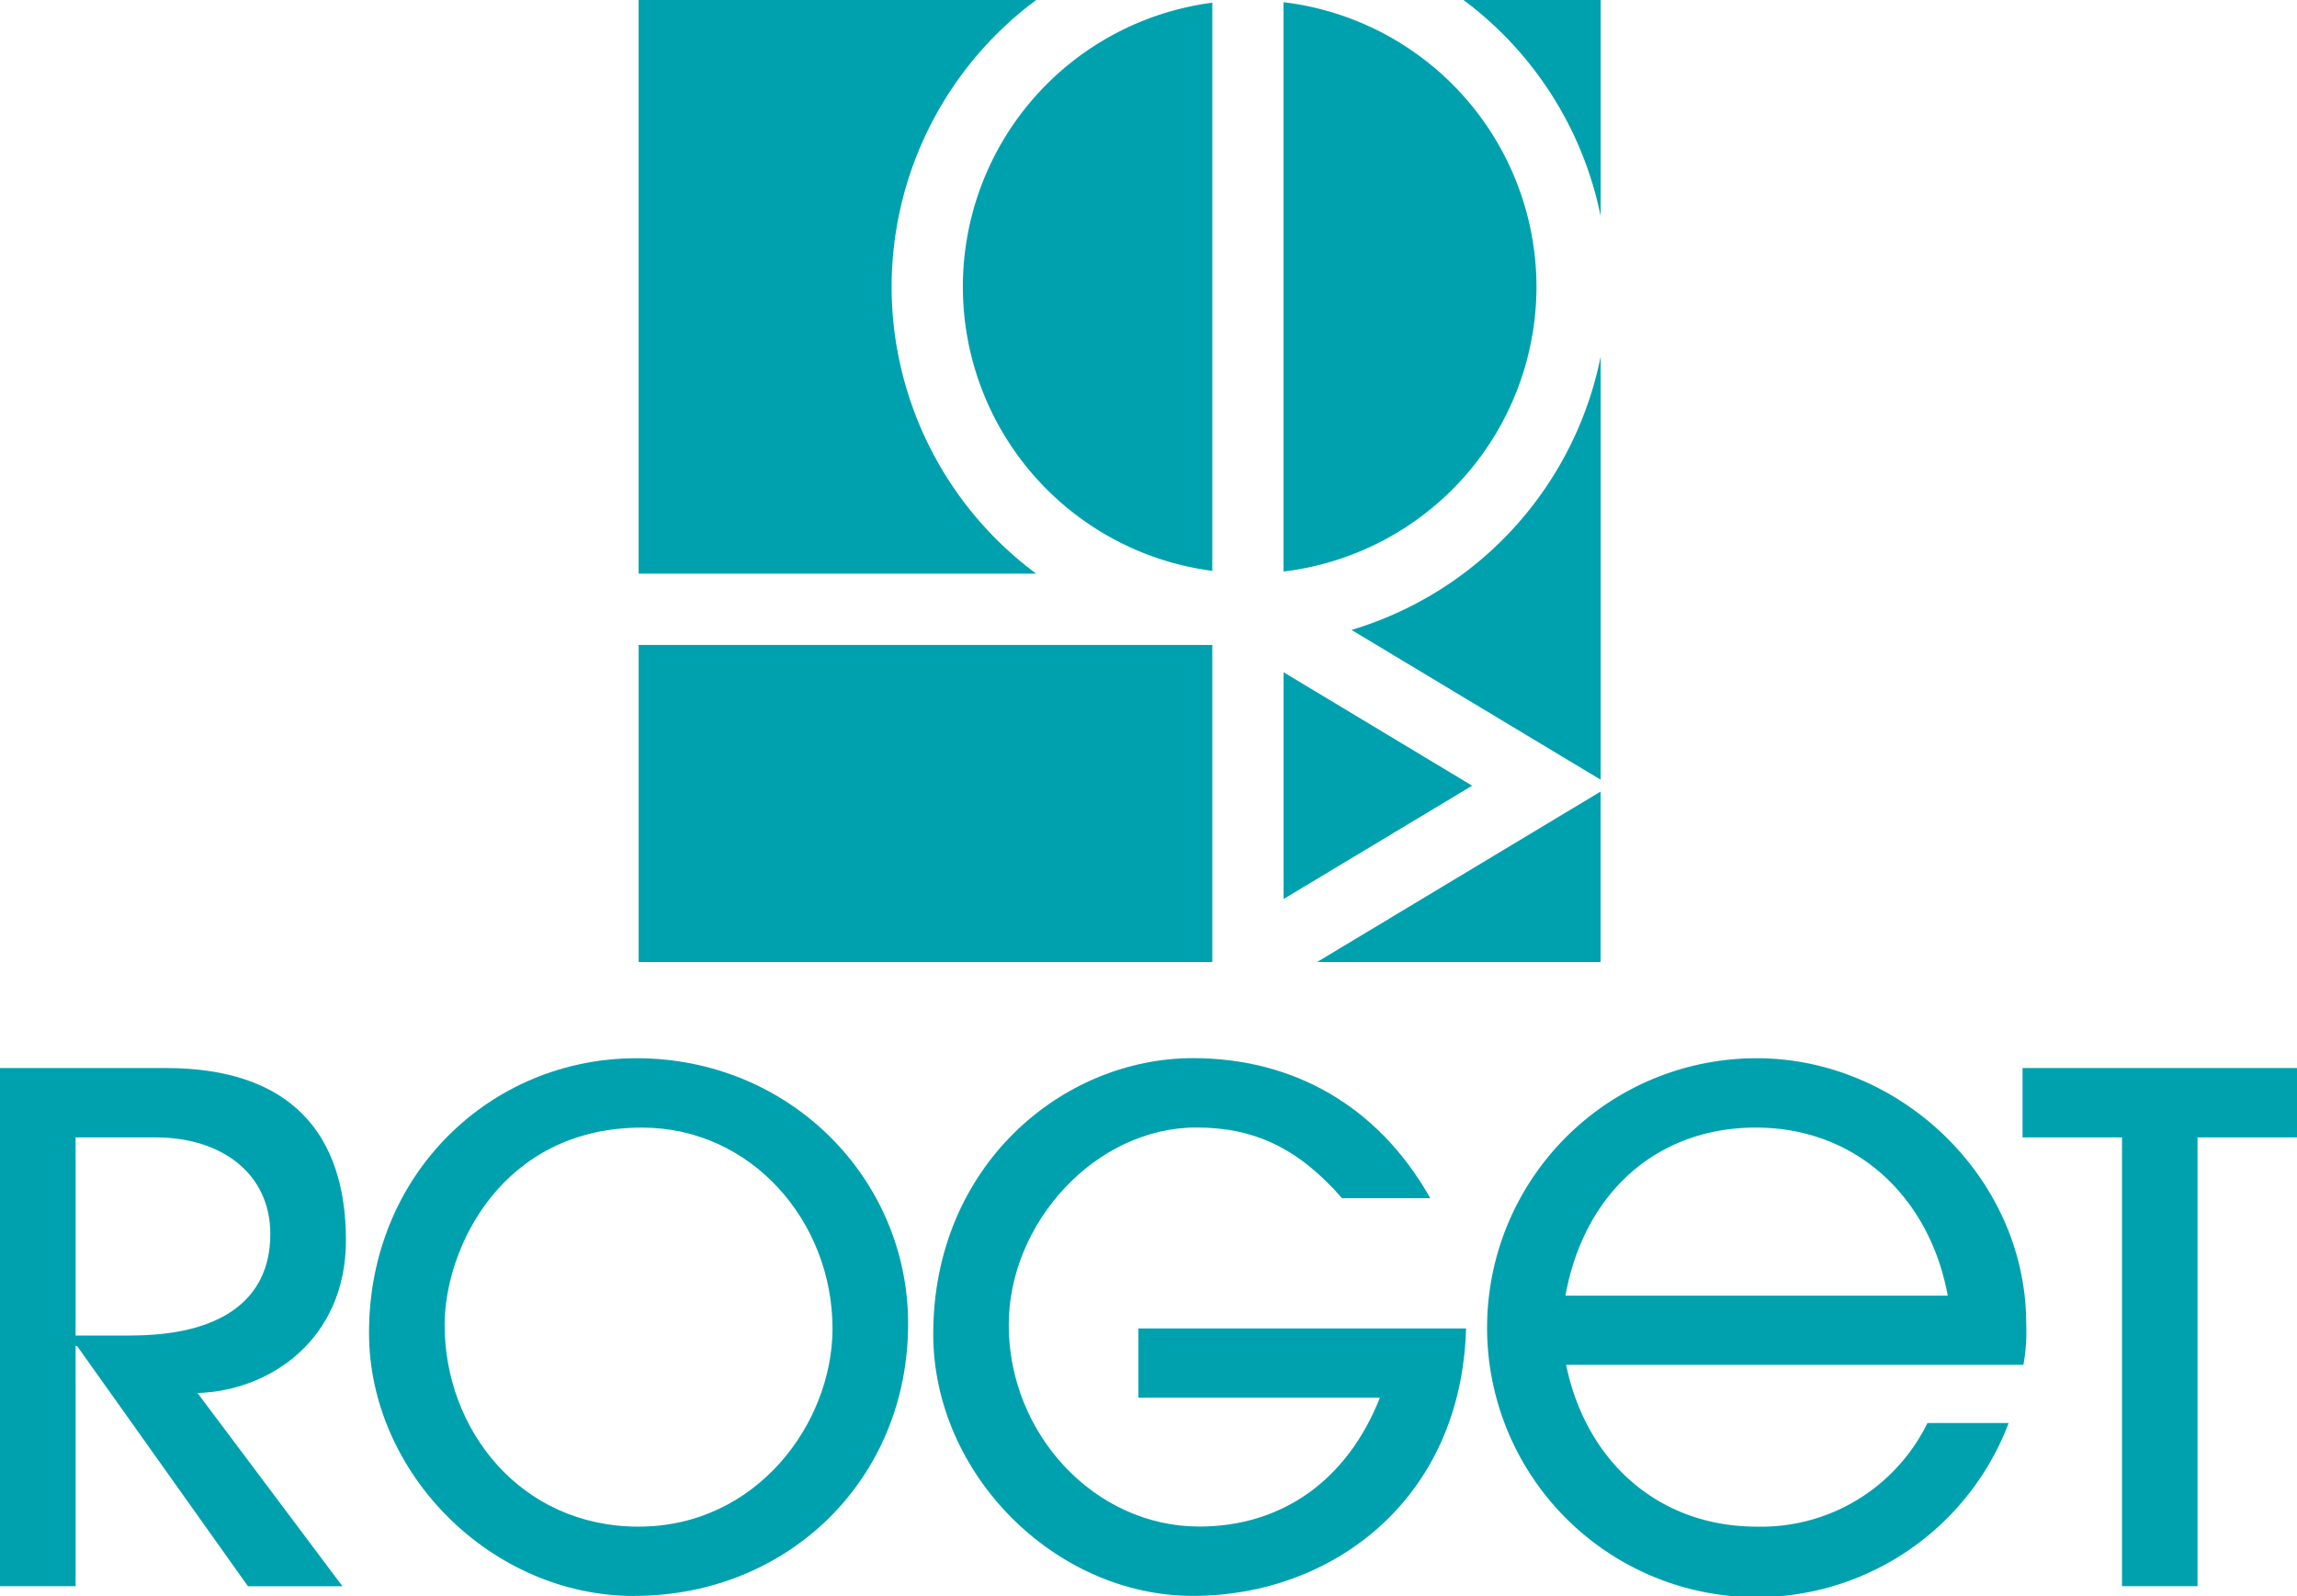
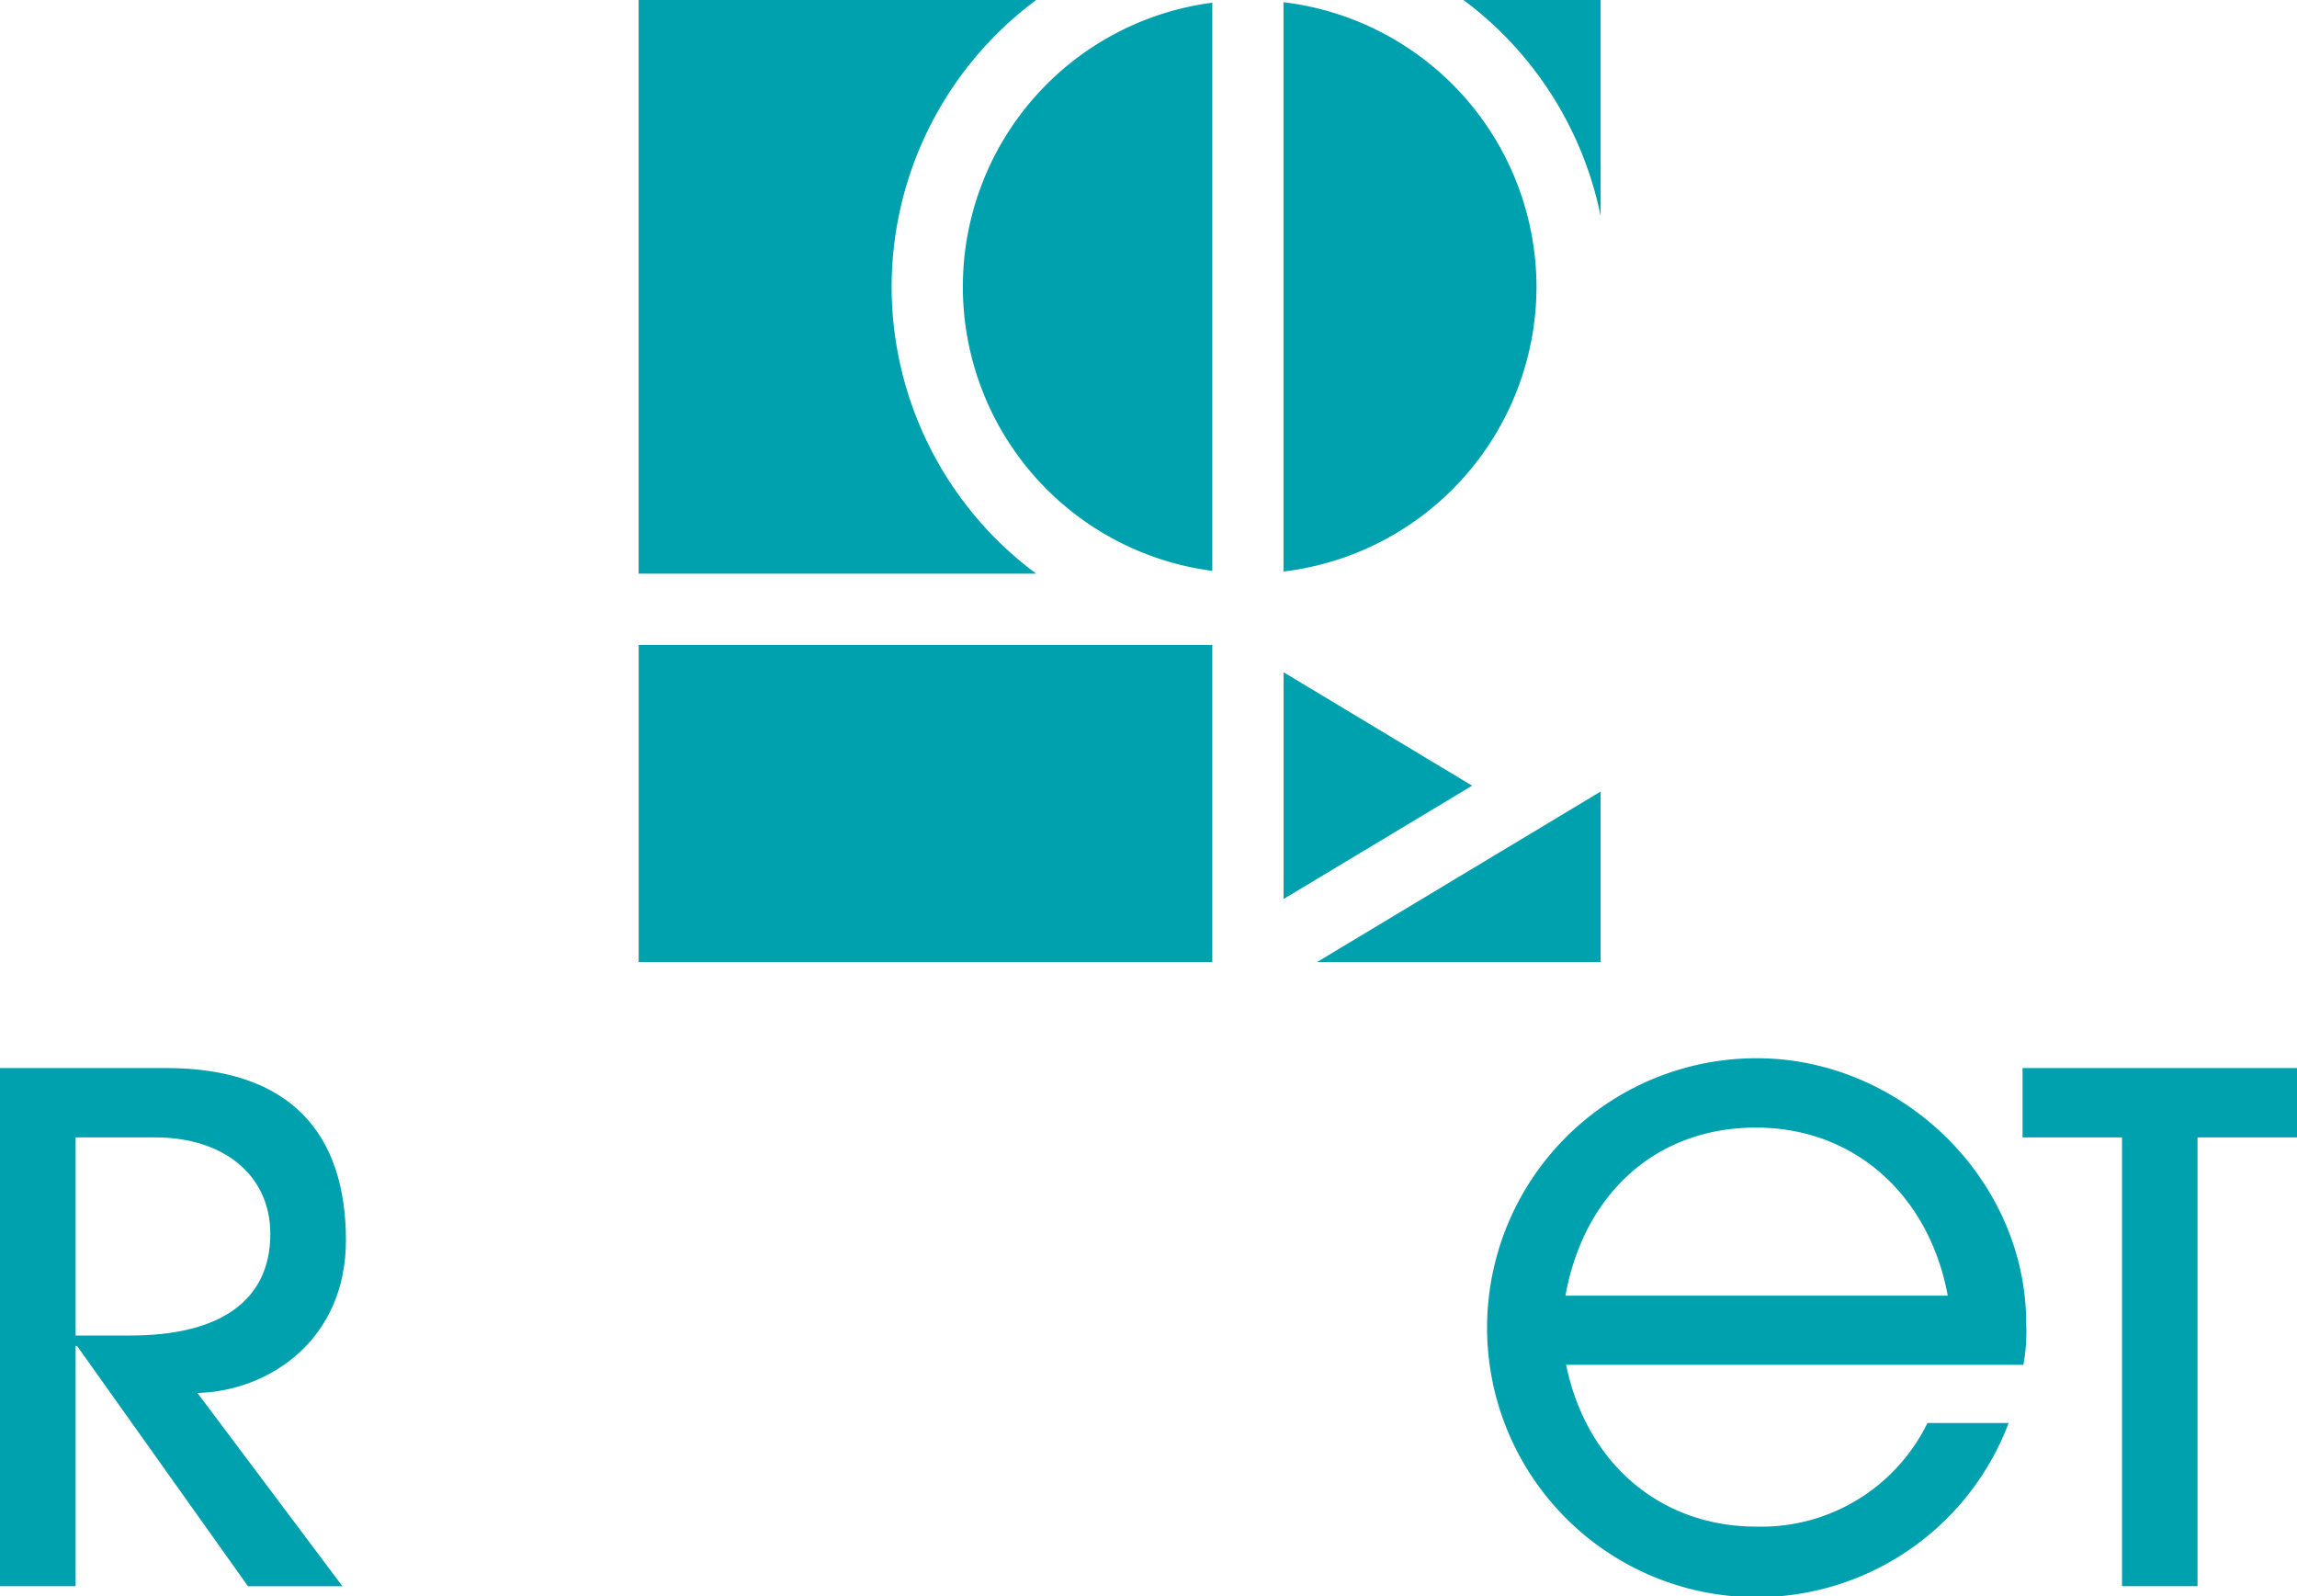
<svg xmlns="http://www.w3.org/2000/svg" width="238.775" height="165.9">
  <g data-name="グループ 9">
    <g fill="#00a1ae" data-name="グループ 1319">
      <path d="M126.02 59.35V.28a29.78 29.78 0 0 0 0 59.06Z" data-name="パス 26" />
      <path d="M92.685 29.82A37.153 37.153 0 0 1 107.715.001h-41.33v59.63h41.33a37.149 37.149 0 0 1-15.03-29.81" data-name="パス 27" />
      <path d="M159.72 29.82A29.845 29.845 0 0 0 133.42.23v59.18a29.853 29.853 0 0 0 26.3-29.59" data-name="パス 28" />
      <path d="M133.43 69.88v23.57l19.6-11.78Z" data-name="パス 29" />
      <path d="M66.39 67.04h59.63v32.961H66.39Z" data-name="長方形 10" />
      <path d="M136.91 100.001h29.475V82.28Z" data-name="パス 30" />
      <path d="M166.39 22.47V.001h-14.26a37.231 37.231 0 0 1 14.26 22.47" data-name="パス 31" />
-       <path d="M166.39 37.07a37.338 37.338 0 0 1-25.9 28.41l25.9 15.57Z" data-name="パス 32" />
      <path d="M25.77 164.88 8.01 139.91h-.15v24.97H0v-53.86h17.25c12.96 0 18.71 6.84 18.71 17.91 0 10.26-7.86 15.65-15.43 15.87l15.07 20.09h-9.83Zm-12.15-26.06c9.17 0 14.48-3.57 14.48-10.55 0-6.19-4.95-10.04-11.94-10.04h-8.3v20.6h5.75Z" data-name="パス 33" />
-       <path d="M65.94 165.901c-14.92 0-27.58-12.81-27.58-27.37 0-16.52 12.66-28.53 27.8-28.53 16.01 0 28.24 12.59 28.24 27.58 0 16.3-12.59 28.31-28.46 28.31Zm20.6-27.8c0-11.14-8.44-20.89-19.8-20.89-14.56 0-20.52 12.52-20.52 20.52 0 10.85 7.86 20.96 20.16 20.96s20.16-10.77 20.16-20.6Z" data-name="パス 34" />
-       <path d="M118.34 145.301v-7.21h34.06c-.51 17.91-14.05 27.8-28.39 27.8s-27-12.66-27-27.22c0-17.47 13.39-28.68 27-28.68 10.33 0 19.21 4.88 24.67 14.56h-9.17c-4.58-5.24-9.17-7.35-15.14-7.35-10.48 0-19.51 9.9-19.51 20.52 0 11.36 8.95 20.96 19.8 20.96 8.52 0 15.36-4.73 18.78-13.39h-25.11Z" data-name="パス 35" />
      <path d="M162.8 141.88c2.11 10.19 9.75 16.81 19.8 16.81a19.234 19.234 0 0 0 17.76-10.77h8.44a28.013 28.013 0 1 1-26.195-37.919c15.06 0 28.02 12.59 28.02 27.58a19.278 19.278 0 0 1-.29 4.29h-47.53Zm39.67-7.2c-1.89-10.26-9.53-17.47-19.94-17.47s-17.9 6.91-19.8 17.47Z" data-name="パス 36" />
      <path d="M220.585 164.88v-46.65h-10.34v-7.21h28.53v7.21h-10.34v46.65Z" data-name="パス 37" />
    </g>
  </g>
</svg>